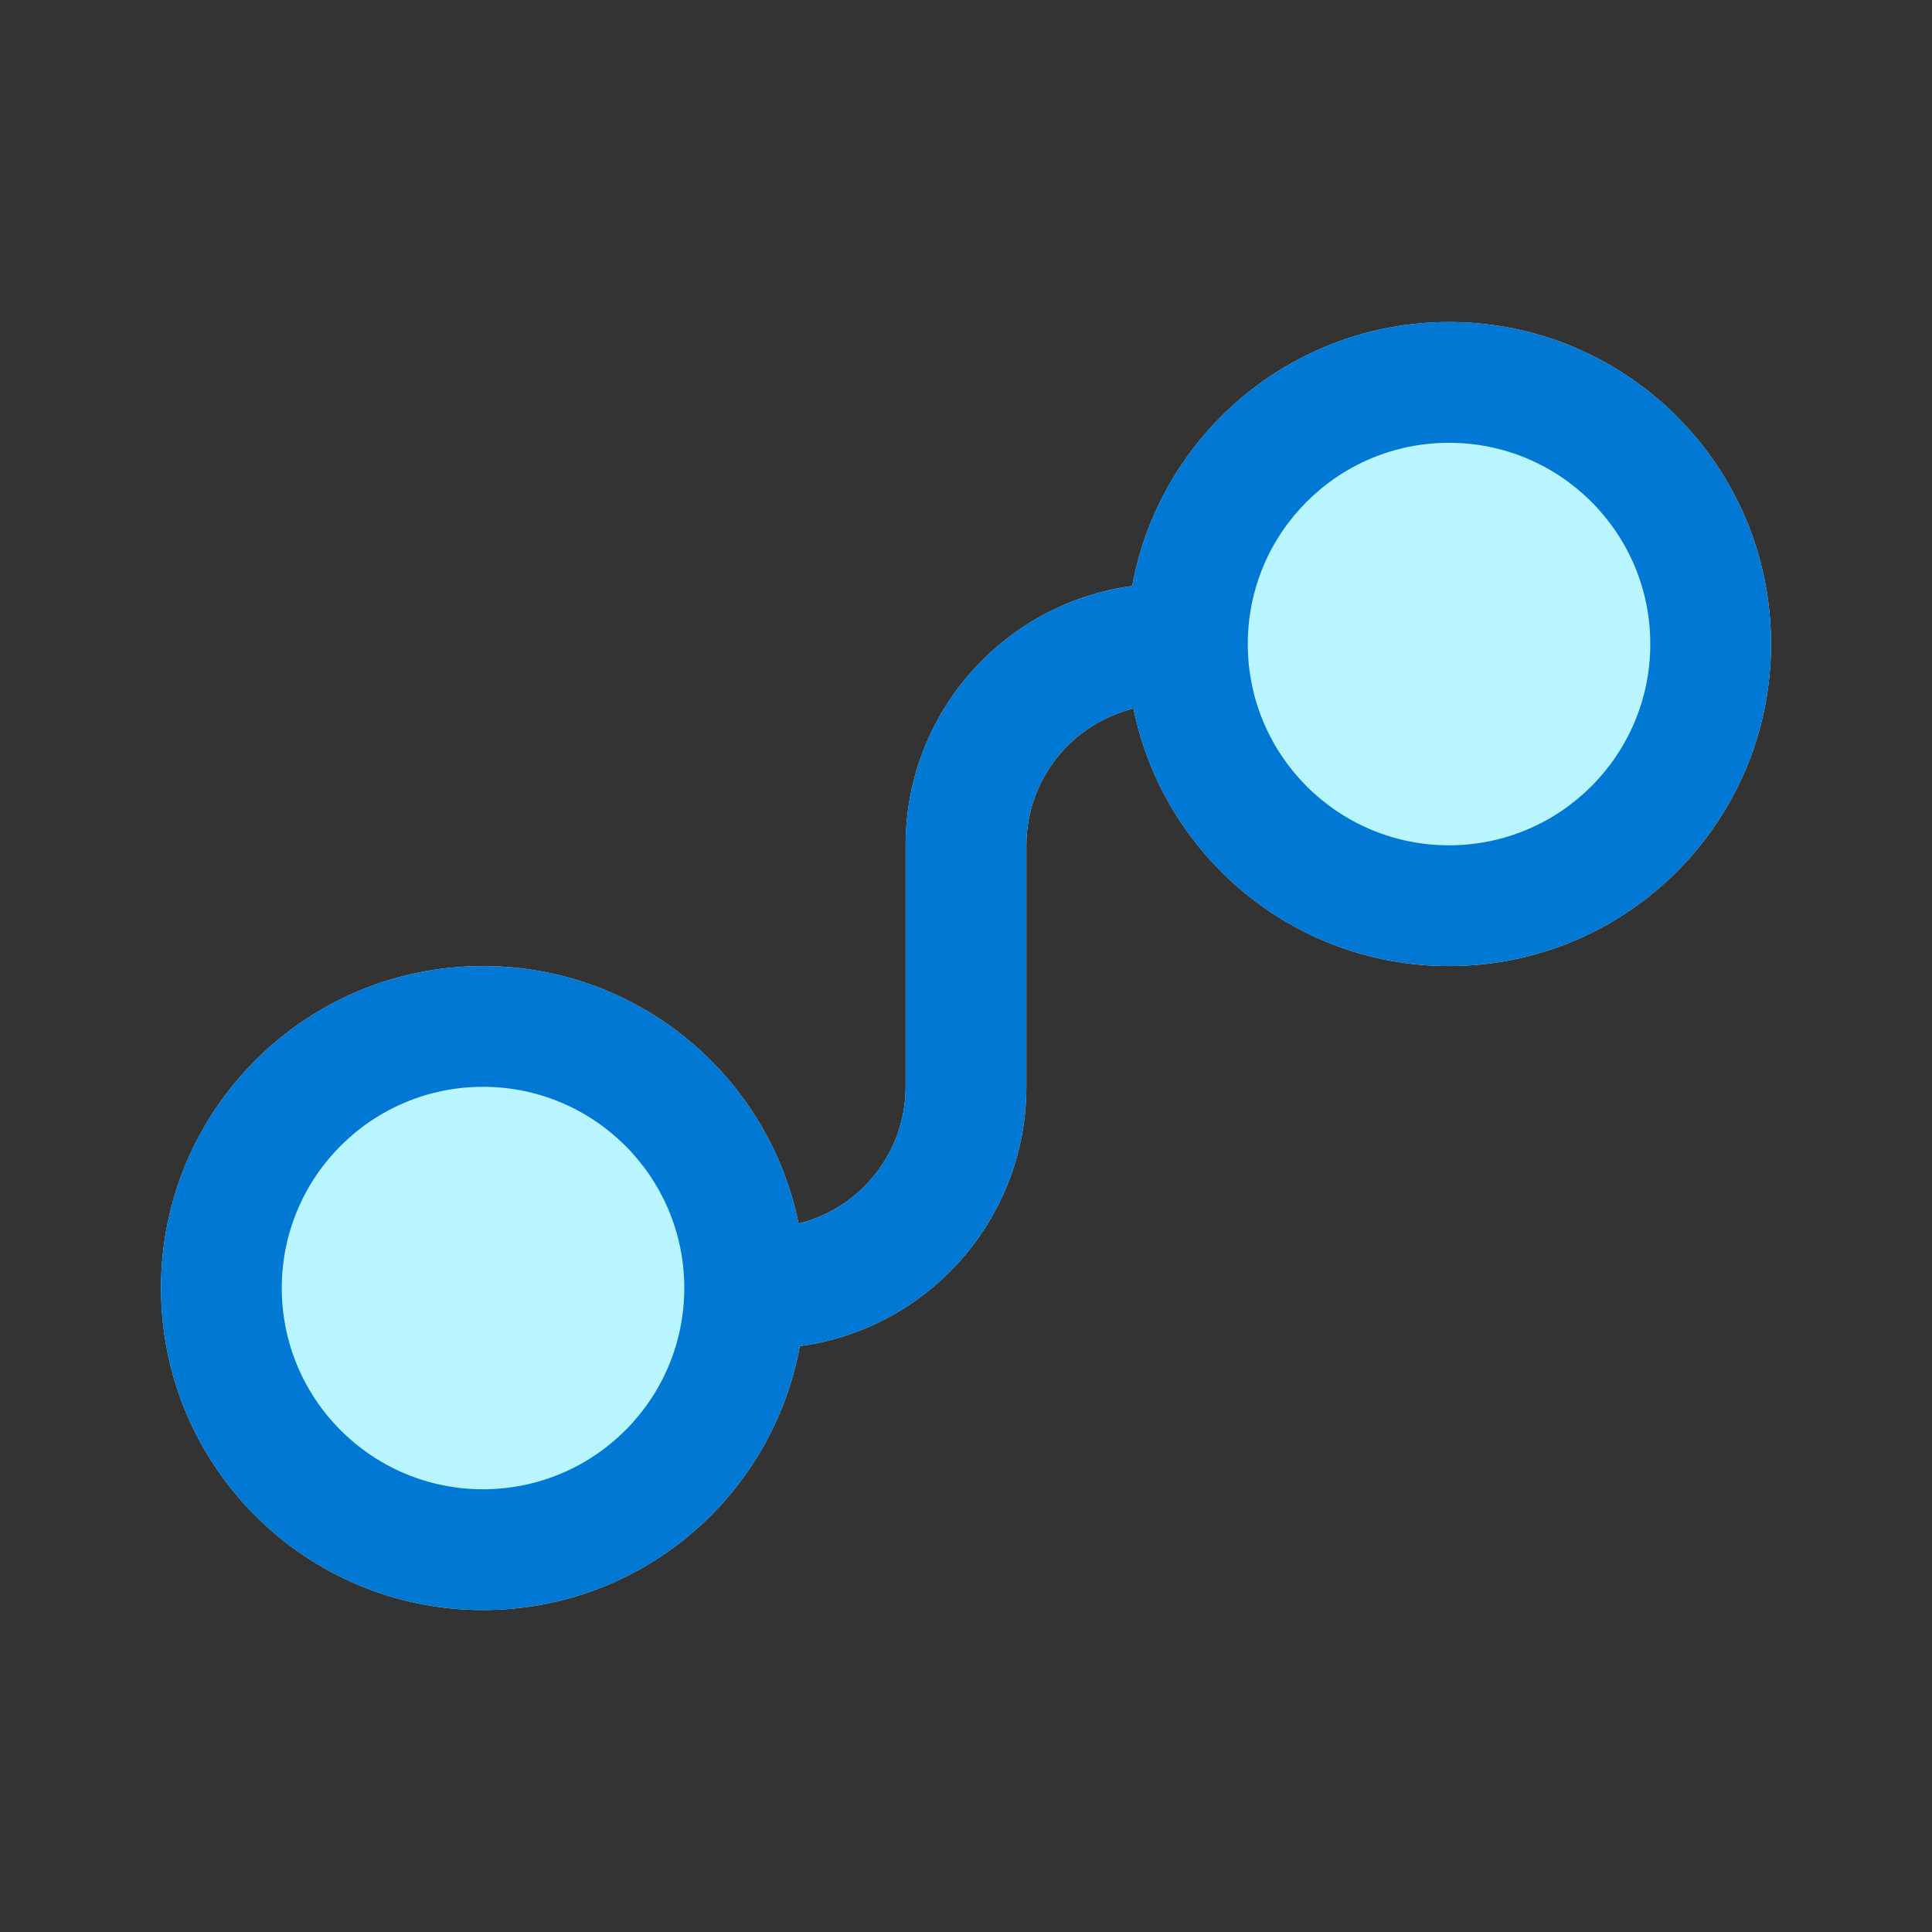
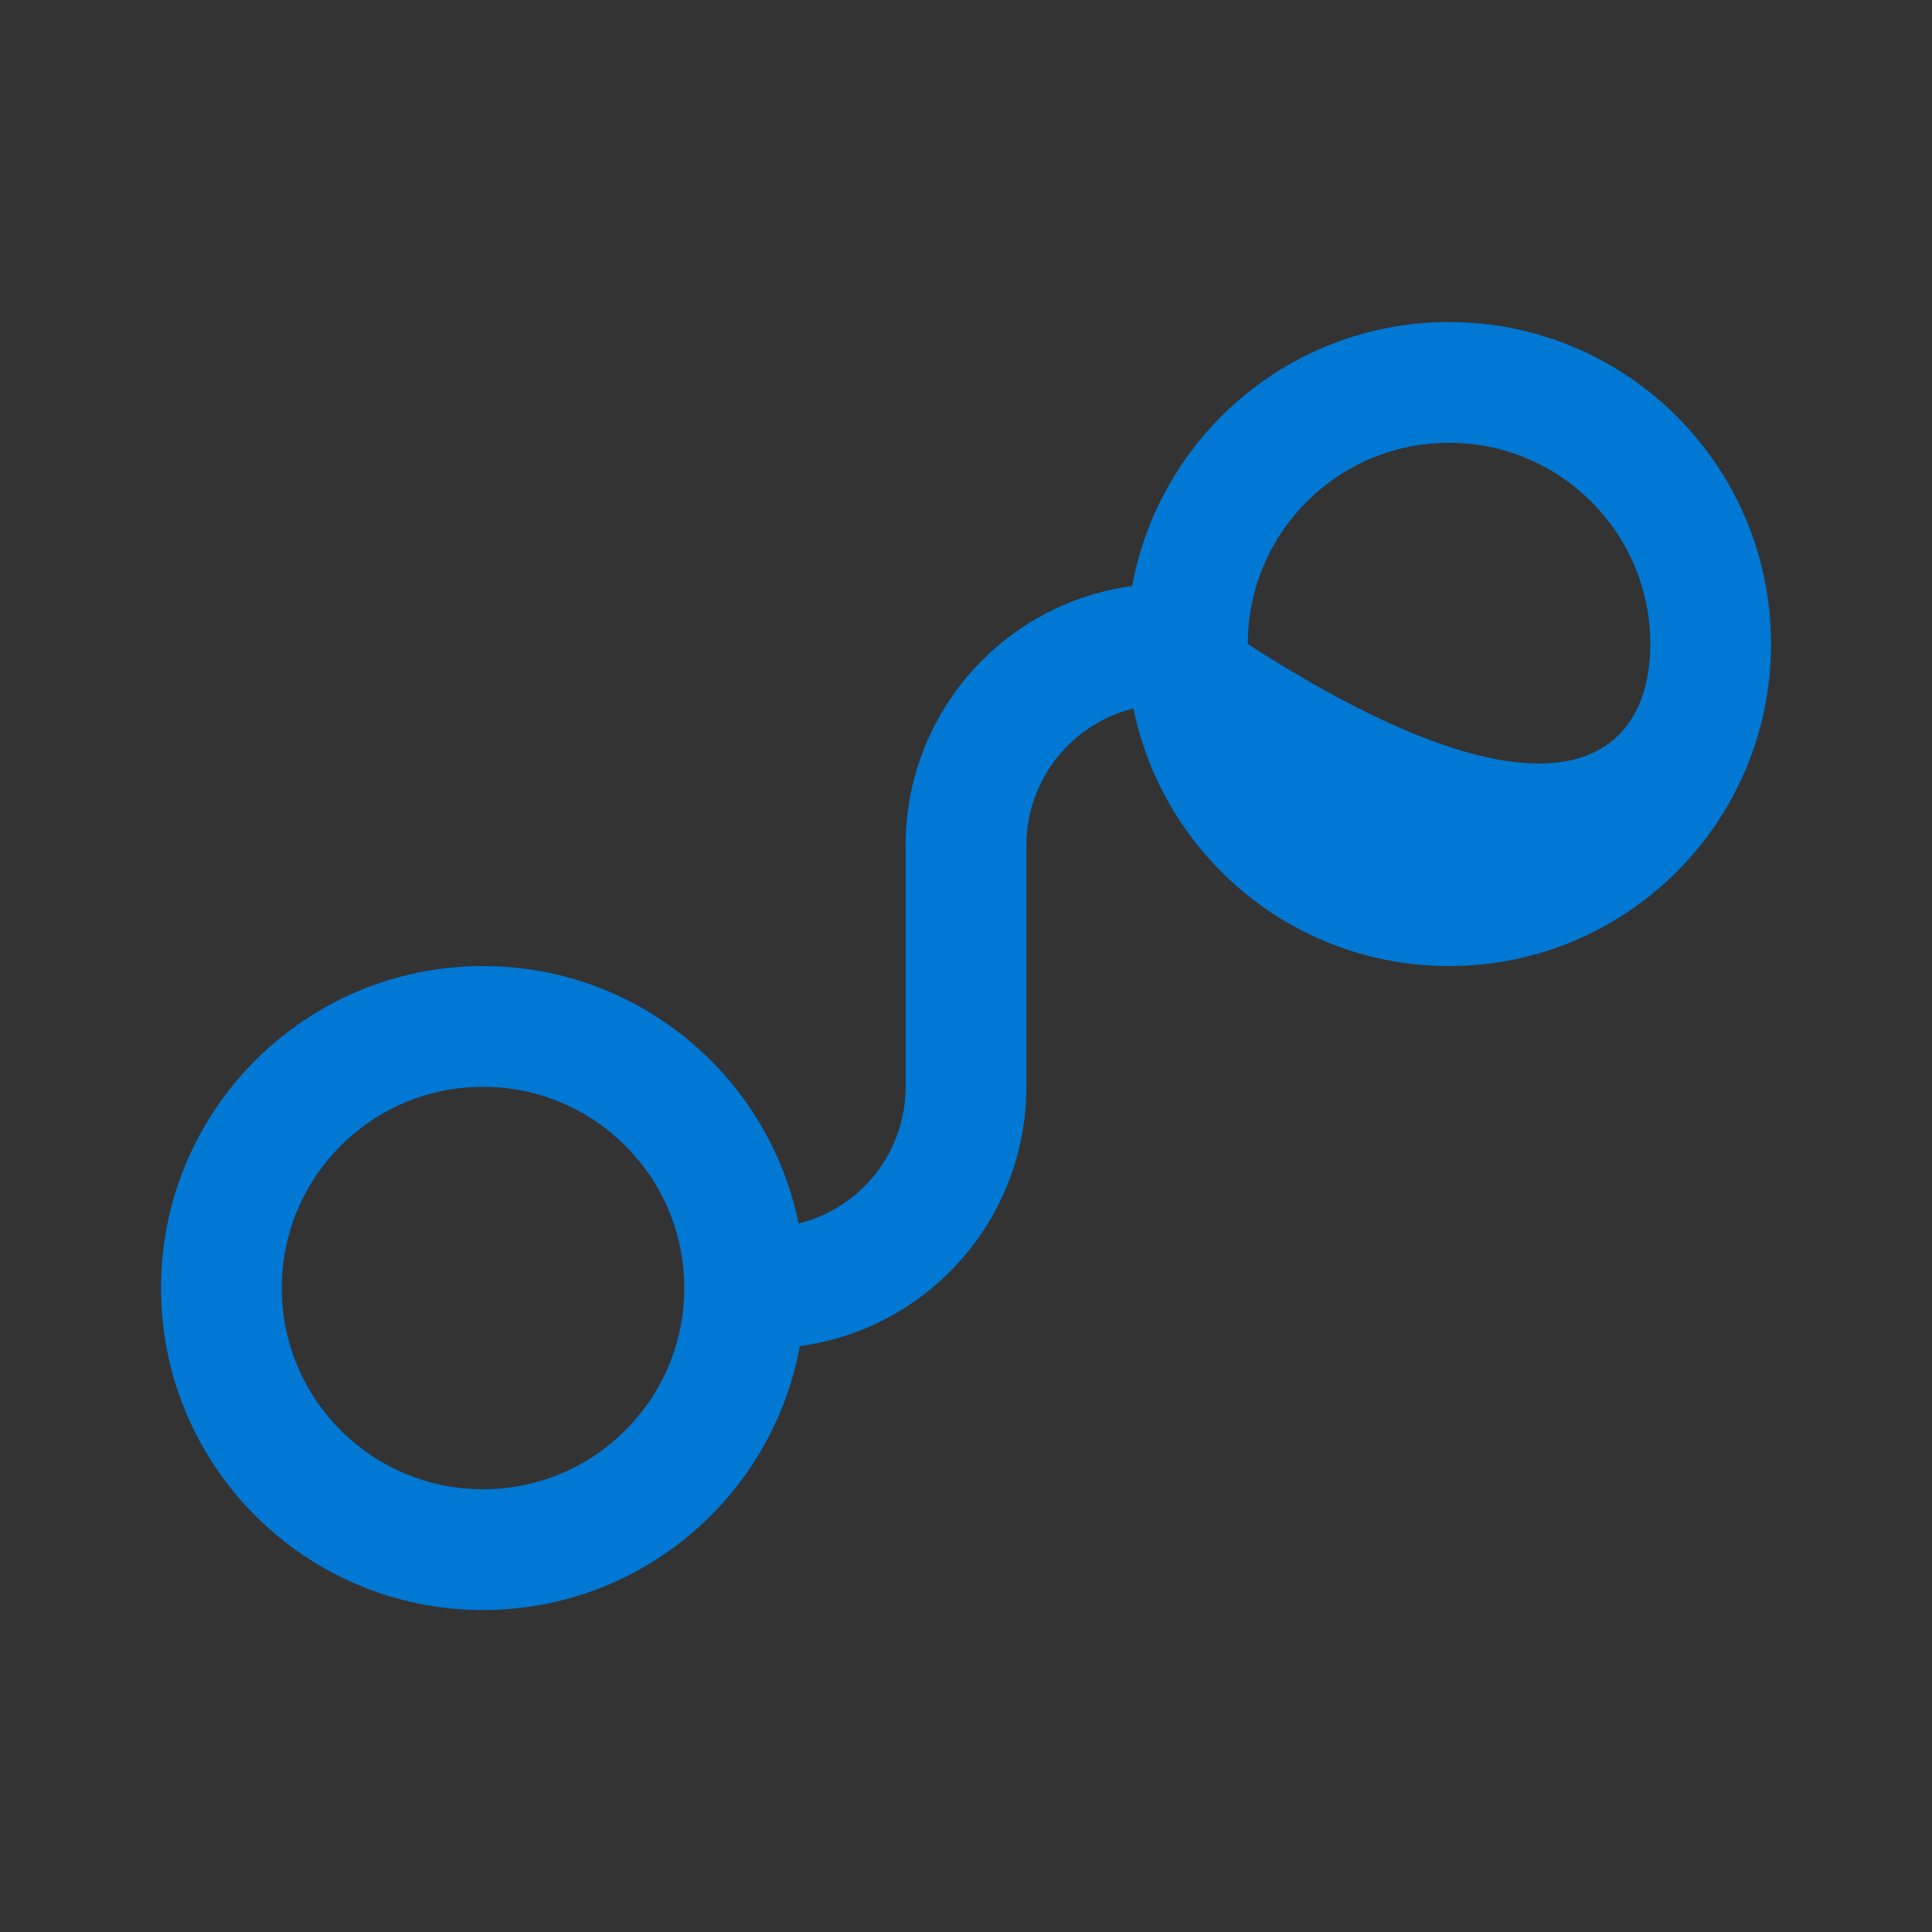
<svg xmlns="http://www.w3.org/2000/svg" width="32" height="32" viewBox="0 0 32 32" fill="none">
  <rect x="0" y="0" width="32" height="32" fill="#333333" stroke="none" />
-   <path d="M18.774 11.735C17.756 11.986 17 12.905 17 14.001V18.001C17 20.197 15.366 22.012 13.247 22.296C12.794 24.782 10.618 26.667 8 26.667C5.055 26.667 2.667 24.279 2.667 21.334C2.667 18.389 5.055 16.001 8 16.001C10.58 16.001 12.732 17.832 13.227 20.266C14.245 20.016 15 19.096 15 18.001V14.001C15 11.804 16.634 9.989 18.753 9.706C19.206 7.219 21.383 5.334 24 5.334C26.946 5.334 29.334 7.722 29.334 10.667C29.334 13.613 26.946 16.001 24 16.001C21.42 16.001 19.268 14.169 18.774 11.735Z" fill="#B9F5FF" />
-   <path d="M24 7.334C22.159 7.334 20.667 8.826 20.667 10.667C20.667 12.508 22.159 14.001 24 14.001C25.841 14.001 27.334 12.508 27.334 10.667C27.334 8.826 25.841 7.334 24 7.334ZM18.753 9.706C19.206 7.219 21.383 5.334 24 5.334C26.946 5.334 29.334 7.722 29.334 10.667C29.334 13.613 26.946 16.001 24 16.001C21.42 16.001 19.268 14.169 18.774 11.735C17.756 11.986 17 12.905 17 14.001V18.001C17 20.197 15.366 22.012 13.247 22.296C12.794 24.782 10.618 26.667 8 26.667C5.055 26.667 2.667 24.279 2.667 21.334C2.667 18.389 5.055 16.001 8 16.001C10.58 16.001 12.732 17.832 13.227 20.266C14.245 20.016 15 19.096 15 18.001V14.001C15 11.804 16.634 9.989 18.753 9.706ZM8 18.001C6.159 18.001 4.667 19.493 4.667 21.334C4.667 23.175 6.159 24.667 8 24.667C9.841 24.667 11.334 23.175 11.334 21.334C11.334 19.493 9.841 18.001 8 18.001Z" fill="#0078D4" />
+   <path d="M24 7.334C22.159 7.334 20.667 8.826 20.667 10.667C25.841 14.001 27.334 12.508 27.334 10.667C27.334 8.826 25.841 7.334 24 7.334ZM18.753 9.706C19.206 7.219 21.383 5.334 24 5.334C26.946 5.334 29.334 7.722 29.334 10.667C29.334 13.613 26.946 16.001 24 16.001C21.42 16.001 19.268 14.169 18.774 11.735C17.756 11.986 17 12.905 17 14.001V18.001C17 20.197 15.366 22.012 13.247 22.296C12.794 24.782 10.618 26.667 8 26.667C5.055 26.667 2.667 24.279 2.667 21.334C2.667 18.389 5.055 16.001 8 16.001C10.58 16.001 12.732 17.832 13.227 20.266C14.245 20.016 15 19.096 15 18.001V14.001C15 11.804 16.634 9.989 18.753 9.706ZM8 18.001C6.159 18.001 4.667 19.493 4.667 21.334C4.667 23.175 6.159 24.667 8 24.667C9.841 24.667 11.334 23.175 11.334 21.334C11.334 19.493 9.841 18.001 8 18.001Z" fill="#0078D4" />
</svg>